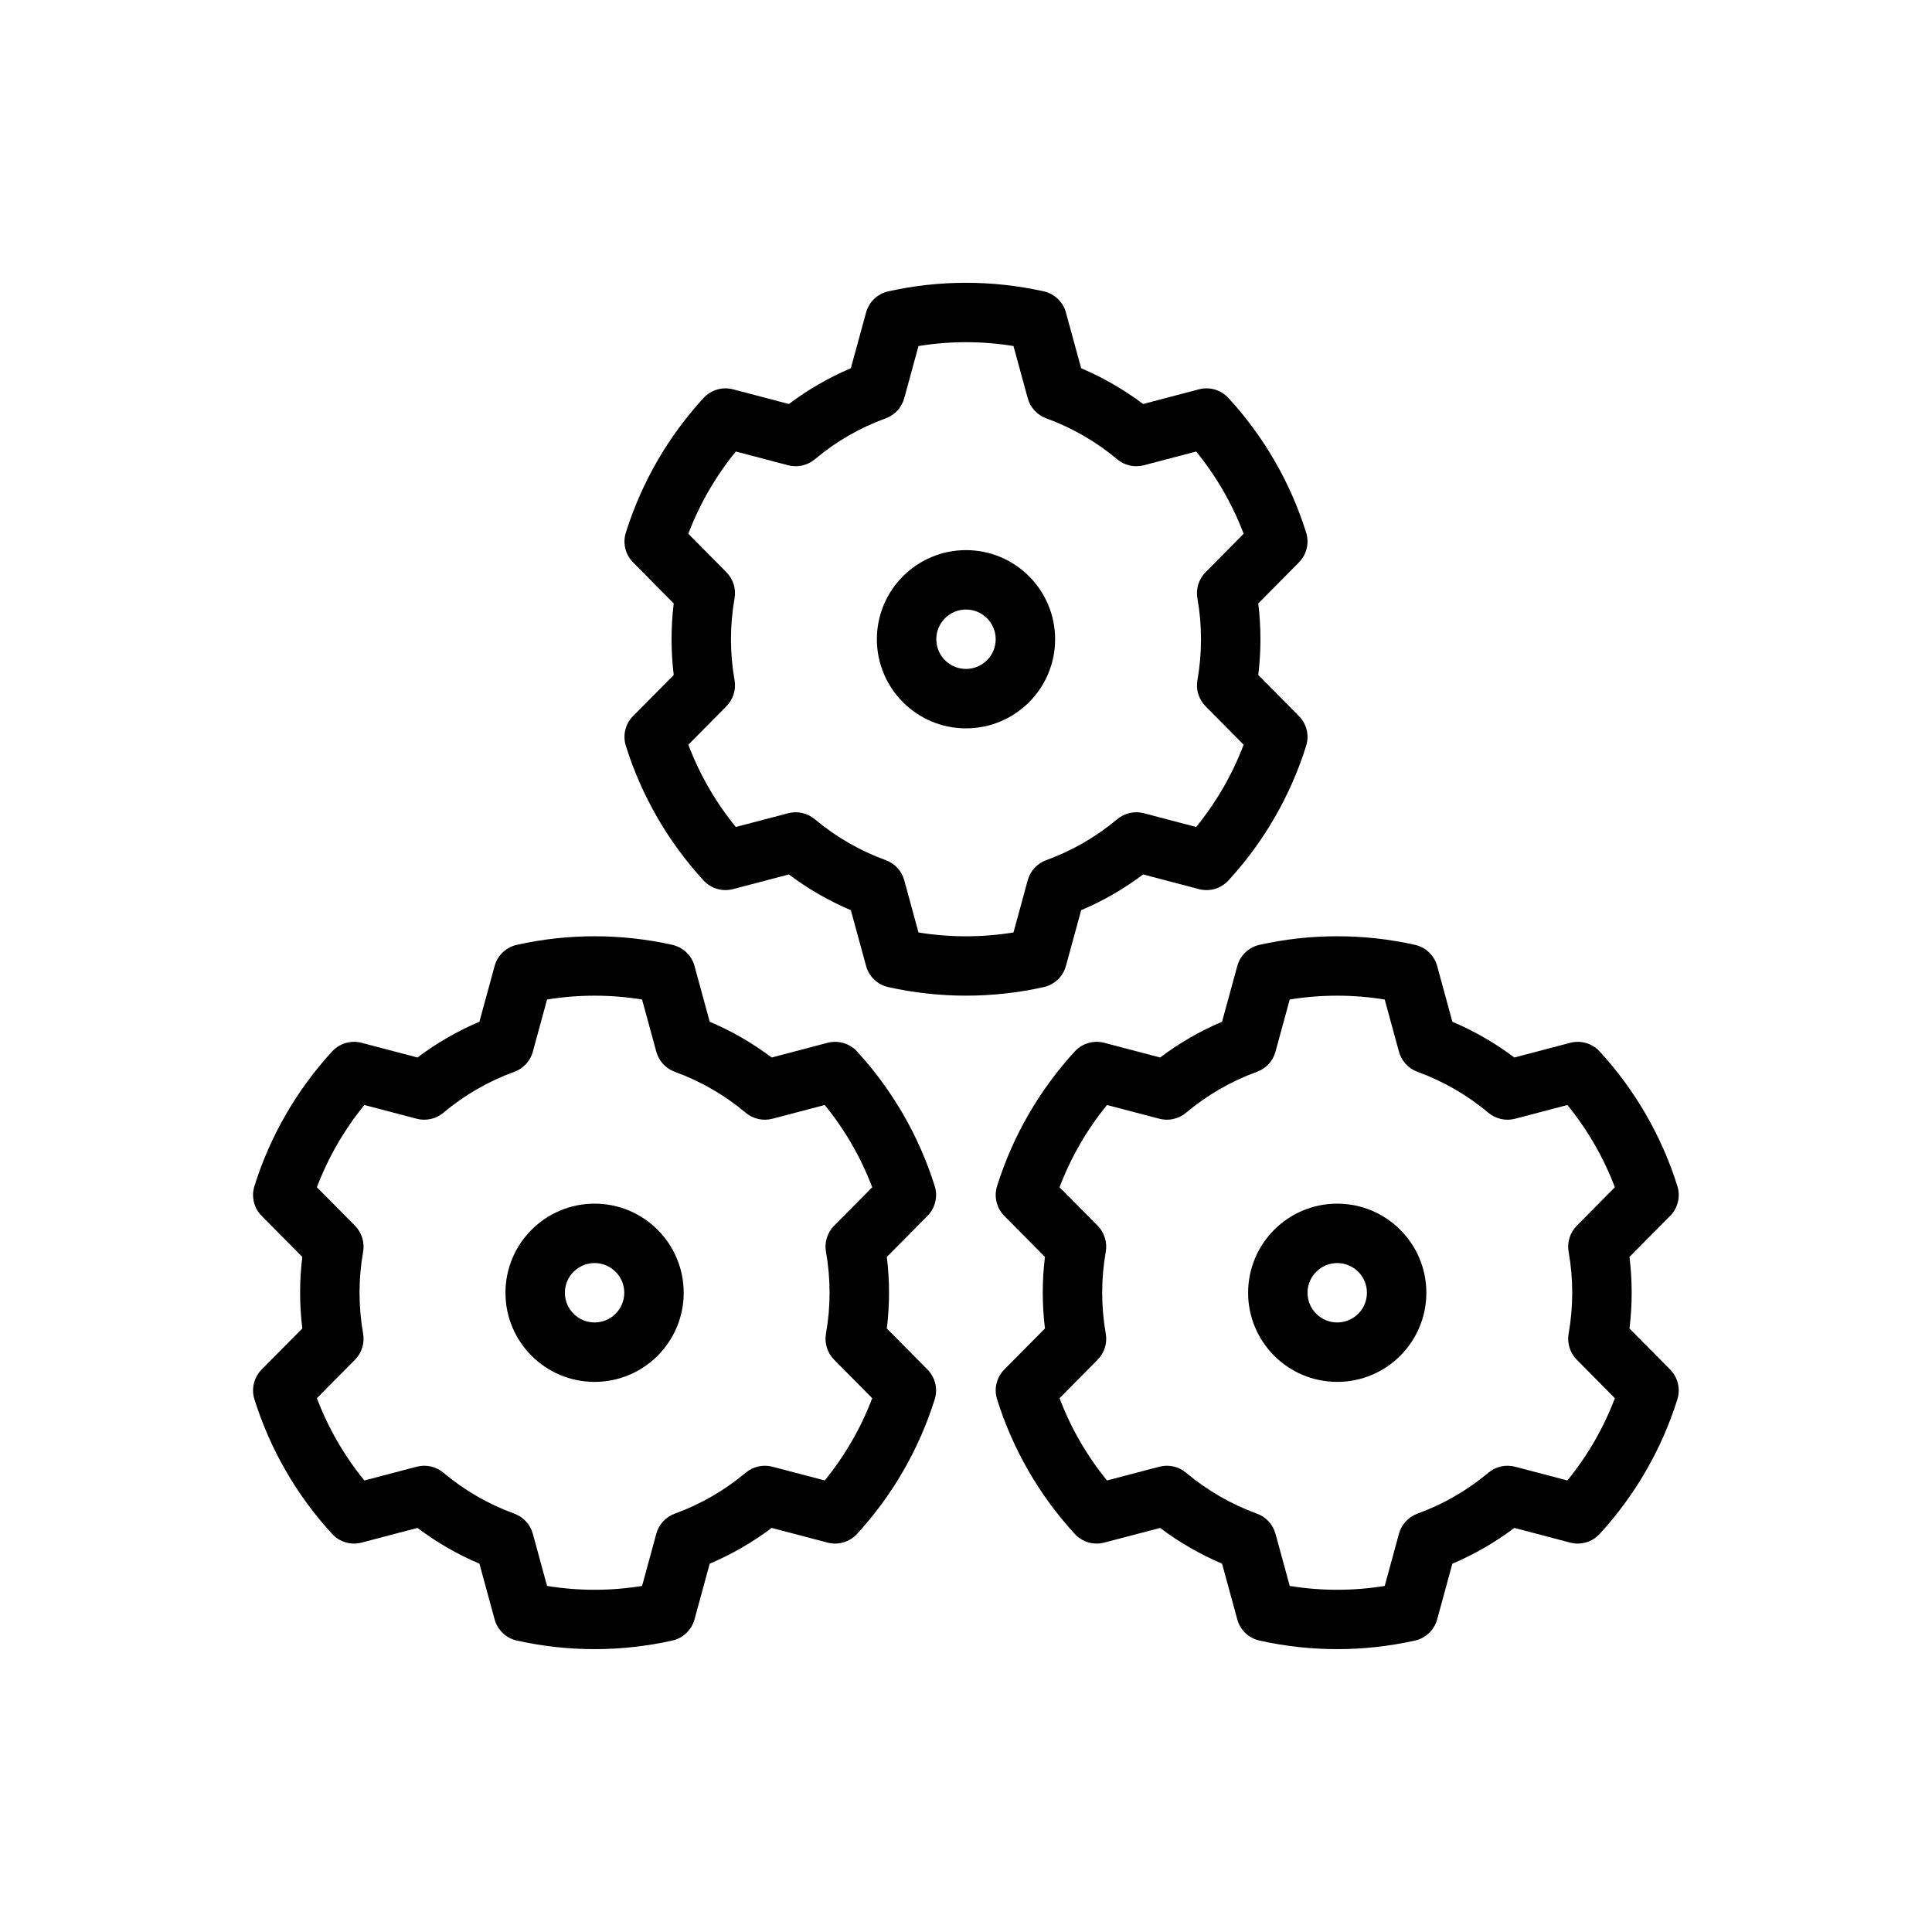
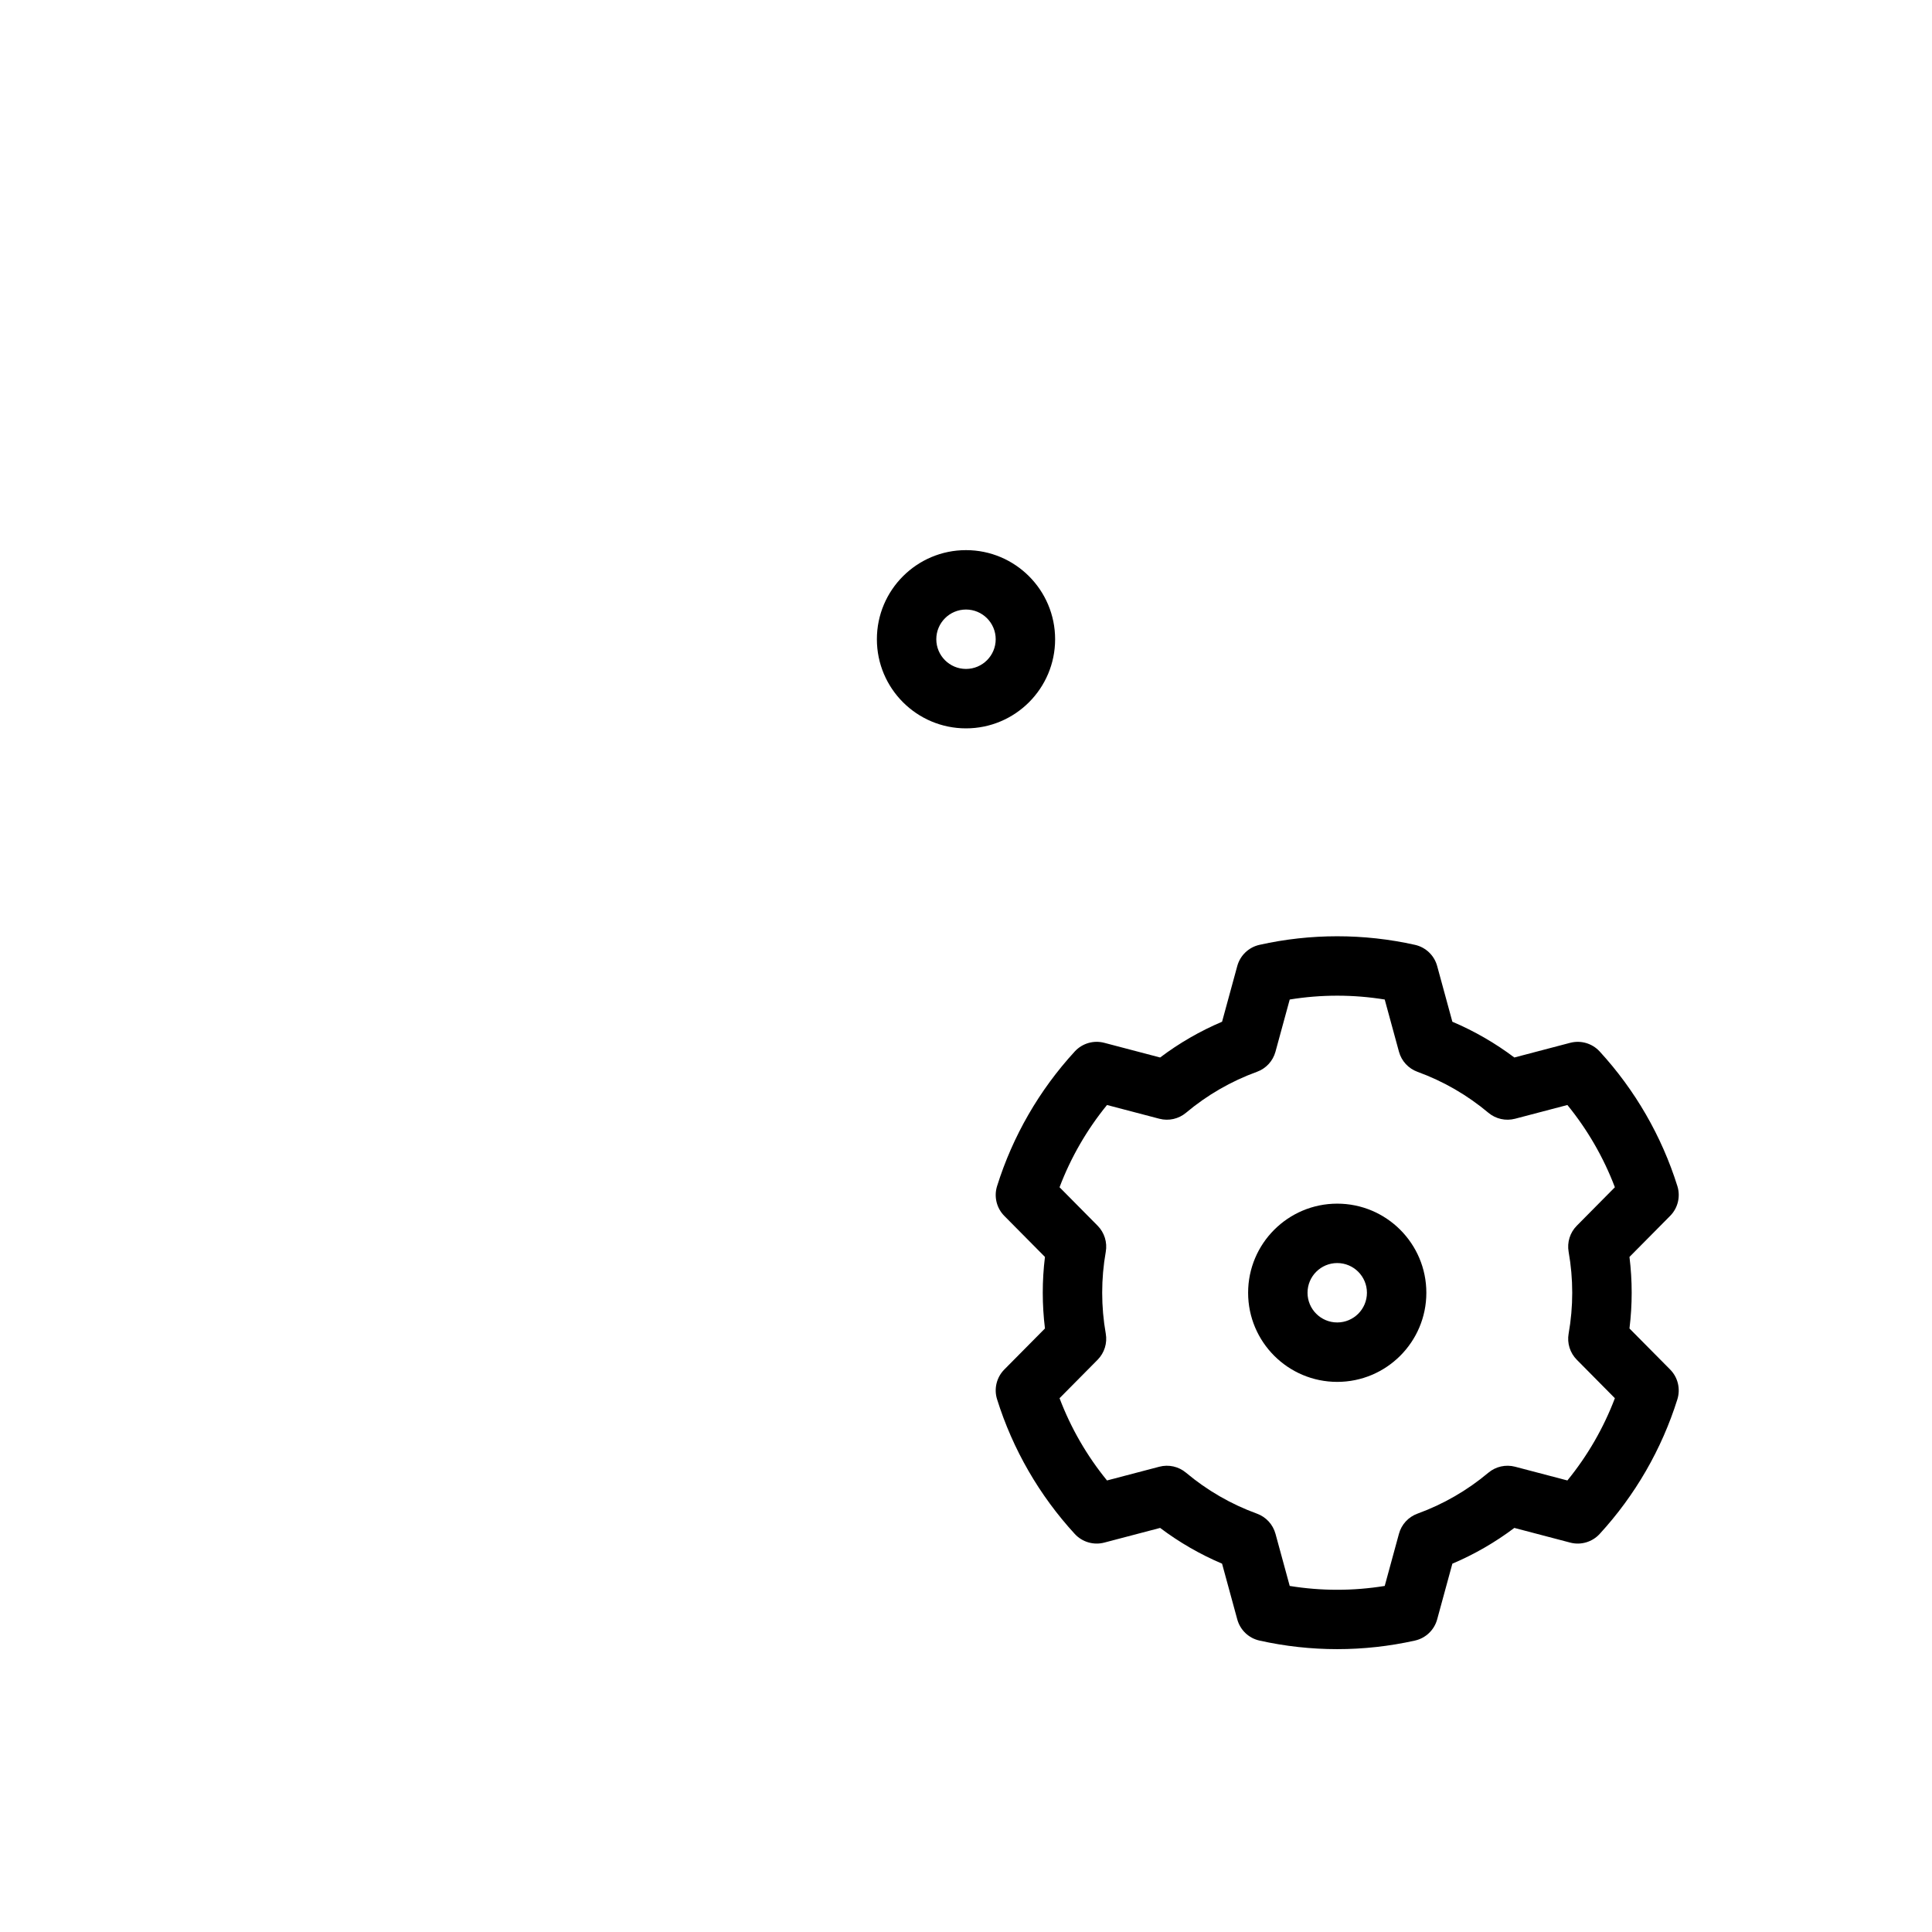
<svg xmlns="http://www.w3.org/2000/svg" fill="#000000" width="800px" height="800px" version="1.1" viewBox="144 144 512 512">
  <g fill-rule="evenodd">
-     <path d="m369.48 241.59 4.039-14.77c0.762-2.809 3.031-4.969 5.871-5.606 13.57-3.031 27.648-3.031 41.219 0 2.844 0.637 5.109 2.793 5.871 5.606l4.039 14.77c5.832 2.481 11.352 5.66 16.414 9.477l14.809-3.891c2.816-0.738 5.816 0.141 7.793 2.281 9.414 10.242 16.453 22.426 20.609 35.699 0.875 2.777 0.133 5.816-1.922 7.887l-10.77 10.879c0.77 6.297 0.77 12.66 0 18.957l10.77 10.879c2.055 2.07 2.793 5.109 1.922 7.887-4.156 13.273-11.195 25.457-20.609 35.699-1.977 2.141-4.977 3.023-7.793 2.281l-14.809-3.891c-5.062 3.816-10.578 7-16.414 9.477l-4.039 14.77c-0.762 2.809-3.031 4.969-5.871 5.606-13.57 3.031-27.648 3.031-41.219 0-2.844-0.637-5.109-2.793-5.871-5.606l-4.039-14.77c-5.832-2.481-11.352-5.66-16.414-9.477l-14.809 3.891c-2.816 0.738-5.816-0.141-7.793-2.281-9.414-10.242-16.453-22.426-20.609-35.699-0.875-2.777-0.133-5.816 1.922-7.887l10.77-10.879c-0.77-6.297-0.77-12.66 0-18.957l-10.77-10.879c-2.055-2.07-2.793-5.109-1.922-7.887 4.156-13.273 11.195-25.457 20.609-35.699 1.977-2.141 4.977-3.023 7.793-2.281l14.809 3.891c5.062-3.816 10.578-7 16.414-9.477zm43.105-5.887c-8.336-1.355-16.84-1.355-25.176 0l-3.777 13.84c-0.676 2.465-2.504 4.449-4.902 5.32-6.848 2.488-13.219 6.164-18.797 10.848-1.953 1.645-4.59 2.234-7.062 1.59l-13.871-3.644c-5.336 6.543-9.59 13.902-12.586 21.797l10.094 10.195c1.801 1.82 2.606 4.394 2.156 6.91-1.266 7.172-1.266 14.523 0 21.695 0.449 2.519-0.355 5.094-2.156 6.91l-10.094 10.195c3 7.894 7.242 15.258 12.586 21.797l13.871-3.644c2.473-0.645 5.109-0.055 7.062 1.59 5.582 4.684 11.949 8.359 18.797 10.848 2.402 0.875 4.227 2.859 4.902 5.32l3.777 13.84c8.336 1.355 16.84 1.355 25.176 0l3.777-13.84c0.676-2.465 2.504-4.449 4.902-5.32 6.848-2.488 13.219-6.164 18.797-10.848 1.953-1.645 4.59-2.234 7.062-1.59l13.871 3.644c5.336-6.543 9.59-13.902 12.586-21.797l-10.094-10.195c-1.801-1.82-2.606-4.394-2.156-6.91 1.266-7.172 1.266-14.523 0-21.695-0.449-2.519 0.355-5.094 2.156-6.91l10.094-10.195c-3-7.894-7.242-15.258-12.586-21.797l-13.871 3.644c-2.473 0.645-5.109 0.055-7.062-1.59-5.582-4.684-11.949-8.359-18.797-10.848-2.402-0.875-4.227-2.859-4.902-5.32z" />
-     <path d="m271.05 414.77 4.031-14.77c0.77-2.809 3.031-4.969 5.879-5.606 13.57-3.031 27.641-3.031 41.211 0 2.852 0.637 5.109 2.793 5.879 5.606l4.031 14.77c5.84 2.481 11.352 5.66 16.422 9.477l14.809-3.891c2.816-0.738 5.816 0.141 7.793 2.281 9.406 10.242 16.445 22.426 20.609 35.699 0.867 2.777 0.133 5.816-1.922 7.887l-10.777 10.879c0.781 6.297 0.781 12.66 0 18.957l10.777 10.879c2.055 2.07 2.785 5.109 1.922 7.887-4.164 13.273-11.203 25.457-20.609 35.699-1.977 2.141-4.977 3.023-7.793 2.281l-14.809-3.891c-5.07 3.816-10.578 7-16.422 9.477l-4.031 14.77c-0.77 2.809-3.031 4.969-5.879 5.606-13.57 3.031-27.641 3.031-41.211 0-2.852-0.637-5.109-2.793-5.879-5.606l-4.031-14.77c-5.84-2.481-11.352-5.66-16.414-9.477l-14.809 3.891c-2.824 0.738-5.824-0.141-7.801-2.281-9.406-10.242-16.445-22.426-20.602-35.699-0.875-2.777-0.133-5.816 1.914-7.887l10.777-10.879c-0.77-6.297-0.781-12.66 0-18.957l-10.777-10.879c-2.047-2.07-2.785-5.109-1.914-7.887 4.156-13.273 11.195-25.457 20.602-35.699 1.977-2.141 4.977-3.023 7.801-2.281l14.809 3.891c5.062-3.816 10.57-7 16.414-9.477zm43.105-5.887c-8.336-1.355-16.84-1.355-25.176 0l-3.777 13.84c-0.676 2.465-2.504 4.449-4.914 5.32-6.848 2.488-13.211 6.164-18.789 10.848-1.961 1.645-4.59 2.234-7.062 1.59l-13.879-3.644c-5.336 6.543-9.59 13.902-12.578 21.797l10.094 10.195c1.793 1.82 2.598 4.394 2.156 6.91-1.266 7.172-1.266 14.523 0 21.695 0.441 2.519-0.363 5.094-2.156 6.91l-10.094 10.195c2.992 7.894 7.242 15.258 12.578 21.797l13.879-3.644c2.473-0.645 5.102-0.055 7.062 1.59 5.582 4.684 11.941 8.359 18.789 10.848 2.41 0.875 4.234 2.859 4.914 5.32l3.777 13.84c8.336 1.355 16.832 1.355 25.176 0l3.777-13.84c0.668-2.465 2.504-4.449 4.902-5.32 6.848-2.488 13.211-6.164 18.789-10.848 1.961-1.645 4.59-2.234 7.07-1.59l13.871 3.644c5.336-6.543 9.59-13.902 12.586-21.797l-10.094-10.195c-1.801-1.82-2.606-4.394-2.164-6.91 1.273-7.172 1.273-14.523 0-21.695-0.441-2.519 0.363-5.094 2.164-6.91l10.094-10.195c-3-7.894-7.25-15.258-12.586-21.797l-13.871 3.644c-2.481 0.645-5.109 0.055-7.07-1.59-5.582-4.684-11.941-8.359-18.789-10.848-2.402-0.875-4.234-2.859-4.902-5.32z" />
    <path d="m467.86 414.77 4.031-14.77c0.77-2.809 3.031-4.969 5.879-5.606 13.57-3.031 27.641-3.031 41.211 0 2.852 0.637 5.109 2.793 5.879 5.606l4.031 14.77c5.84 2.481 11.352 5.66 16.422 9.477l14.809-3.891c2.816-0.738 5.816 0.141 7.793 2.281 9.406 10.242 16.445 22.426 20.609 35.699 0.867 2.777 0.133 5.816-1.922 7.887l-10.777 10.879c0.781 6.297 0.781 12.66 0 18.957l10.777 10.879c2.055 2.07 2.785 5.109 1.922 7.887-4.164 13.273-11.203 25.457-20.609 35.699-1.977 2.141-4.977 3.023-7.793 2.281l-14.809-3.891c-5.07 3.816-10.578 7-16.422 9.477l-4.031 14.77c-0.77 2.809-3.031 4.969-5.879 5.606-13.57 3.031-27.641 3.031-41.211 0-2.852-0.637-5.109-2.793-5.879-5.606l-4.031-14.77c-5.84-2.481-11.352-5.66-16.414-9.477l-14.809 3.891c-2.824 0.738-5.824-0.141-7.801-2.281-9.406-10.242-16.445-22.426-20.602-35.699-0.875-2.777-0.133-5.816 1.914-7.887l10.777-10.879c-0.77-6.297-0.781-12.66 0-18.957l-10.777-10.879c-2.047-2.07-2.785-5.109-1.914-7.887 4.156-13.273 11.195-25.457 20.602-35.699 1.977-2.141 4.977-3.023 7.801-2.281l14.809 3.891c5.062-3.816 10.57-7 16.414-9.477zm43.105-5.887c-8.336-1.355-16.84-1.355-25.176 0l-3.777 13.84c-0.676 2.465-2.504 4.449-4.914 5.32-6.848 2.488-13.211 6.164-18.789 10.848-1.961 1.645-4.59 2.234-7.062 1.59l-13.879-3.644c-5.336 6.543-9.59 13.902-12.578 21.797l10.094 10.195c1.793 1.82 2.598 4.394 2.156 6.91-1.266 7.172-1.266 14.523 0 21.695 0.441 2.519-0.363 5.094-2.156 6.91l-10.094 10.195c2.992 7.894 7.242 15.258 12.578 21.797l13.879-3.644c2.473-0.645 5.102-0.055 7.062 1.59 5.582 4.684 11.941 8.359 18.789 10.848 2.41 0.875 4.234 2.859 4.914 5.32l3.777 13.84c8.336 1.355 16.832 1.355 25.176 0l3.777-13.84c0.668-2.465 2.504-4.449 4.902-5.32 6.848-2.488 13.211-6.164 18.789-10.848 1.961-1.645 4.59-2.234 7.07-1.59l13.871 3.644c5.336-6.543 9.59-13.902 12.586-21.797l-10.094-10.195c-1.801-1.82-2.606-4.394-2.164-6.91 1.273-7.172 1.273-14.523 0-21.695-0.441-2.519 0.363-5.094 2.164-6.91l10.094-10.195c-3-7.894-7.25-15.258-12.586-21.797l-13.871 3.644c-2.481 0.645-5.109 0.055-7.07-1.59-5.582-4.684-11.941-8.359-18.789-10.848-2.402-0.875-4.234-2.859-4.902-5.32z" />
    <path d="m400 289.79c-13.035 0-23.617 10.578-23.617 23.617 0 13.035 10.578 23.617 23.617 23.617 13.035 0 23.617-10.578 23.617-23.617 0-13.035-10.578-23.617-23.617-23.617zm0 15.742c4.344 0 7.871 3.527 7.871 7.871s-3.527 7.871-7.871 7.871-7.871-3.527-7.871-7.871 3.527-7.871 7.871-7.871z" />
-     <path d="m301.57 462.98c-13.035 0-23.617 10.578-23.617 23.617 0 13.035 10.578 23.617 23.617 23.617 13.027 0 23.617-10.578 23.617-23.617 0-13.035-10.586-23.617-23.617-23.617zm0 15.742c4.344 0 7.871 3.527 7.871 7.871s-3.527 7.871-7.871 7.871-7.871-3.527-7.871-7.871 3.527-7.871 7.871-7.871z" />
    <path d="m498.38 462.98c-13.035 0-23.617 10.578-23.617 23.617 0 13.035 10.578 23.617 23.617 23.617 13.027 0 23.617-10.578 23.617-23.617 0-13.035-10.586-23.617-23.617-23.617zm0 15.742c4.344 0 7.871 3.527 7.871 7.871s-3.527 7.871-7.871 7.871-7.871-3.527-7.871-7.871 3.527-7.871 7.871-7.871z" />
  </g>
</svg>